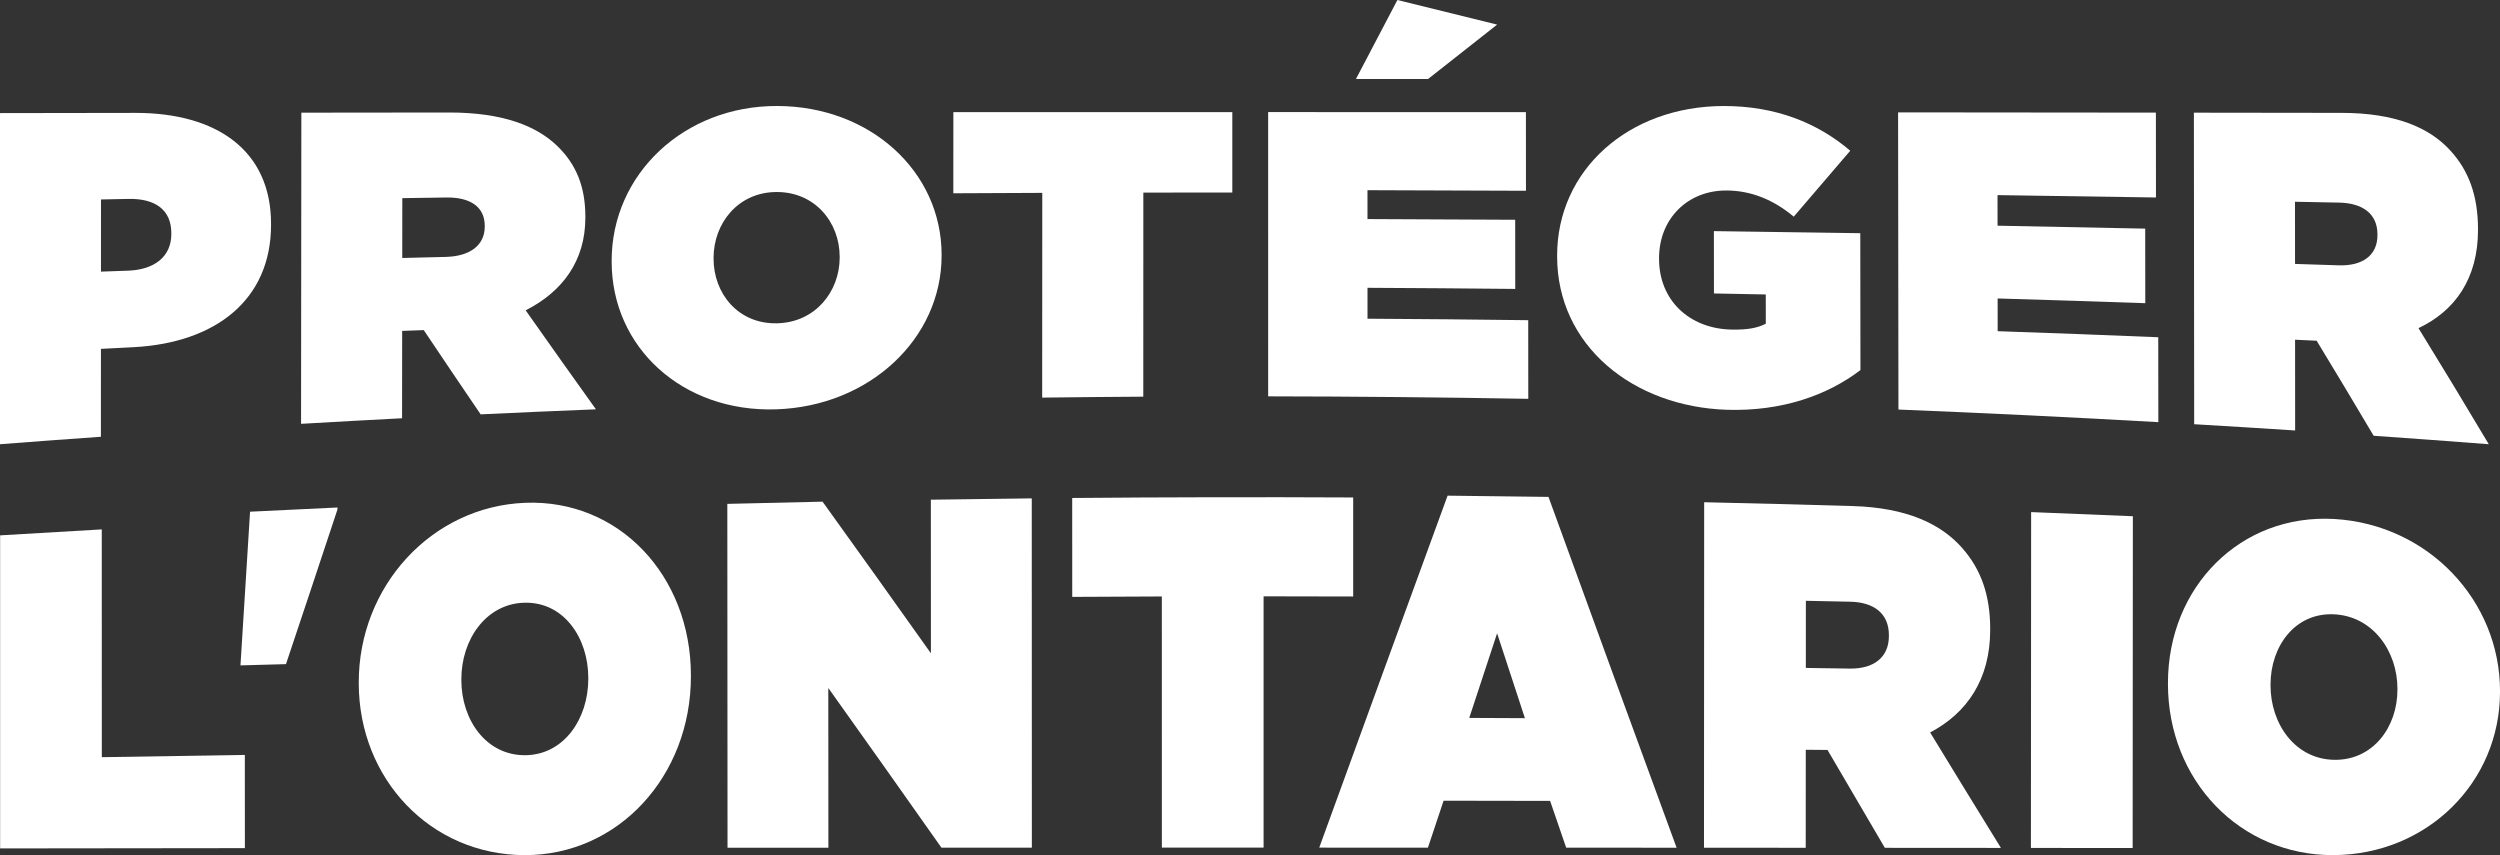
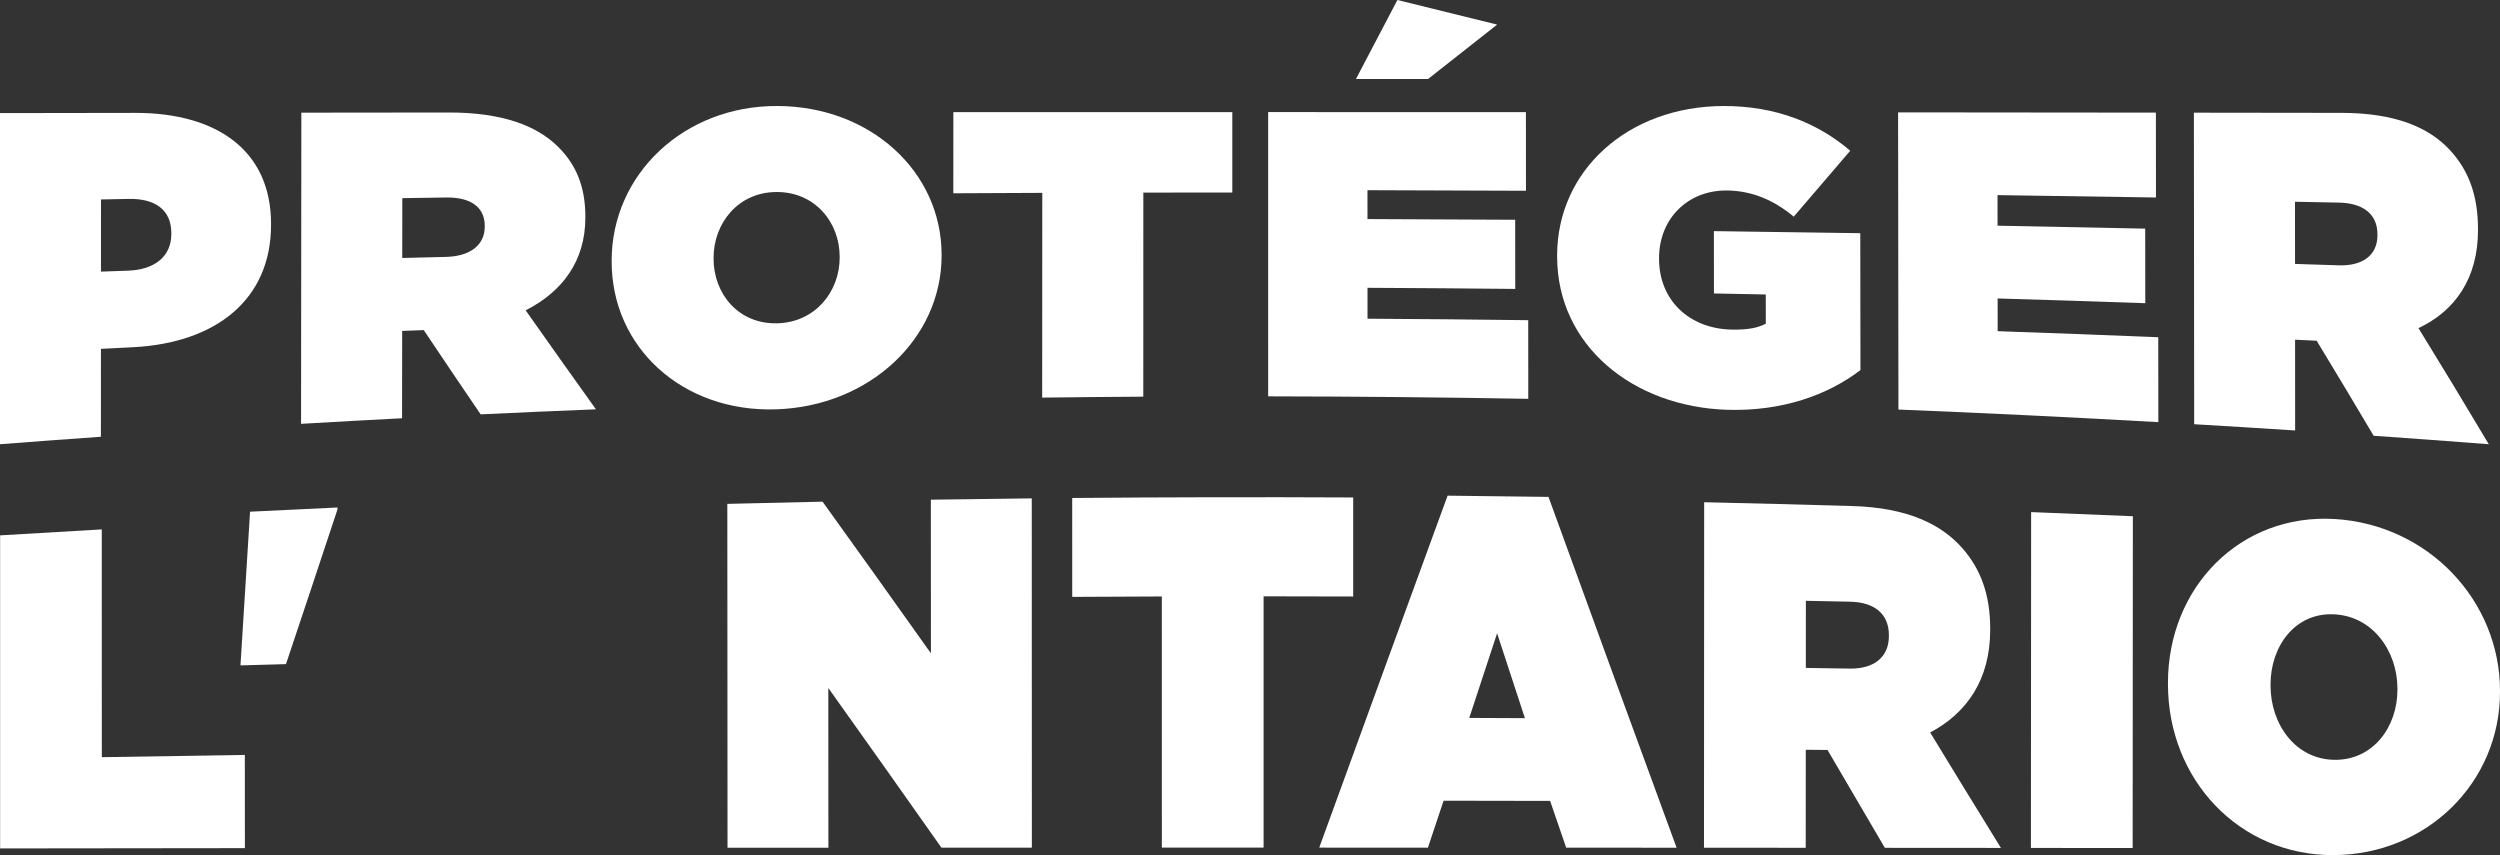
<svg xmlns="http://www.w3.org/2000/svg" id="Layer_2" viewBox="0 0 2720.34 930.49">
  <rect x="0" y="0" width="2720.34" height="930.49" fill="#333333" stroke="none" />
  <defs>
    <style>
      .cls-1 {
        fill: #fff;
      }
    </style>
  </defs>
  <g id="Layer_1-2" data-name="Layer_1">
    <g>
      <g>
        <g>
          <path class="cls-1" d="M.13,582.54c36.86-2.25,73.73-4.41,110.6-6.48.02,82.62.04,165.24.07,247.86,51.87-.87,103.74-1.69,155.61-2.46.02,33.81.03,67.62.05,101.43-88.78.09-177.56.19-266.33.31v-340.65Z" />
          <path class="cls-1" d="M272.1,556.8c31.7-1.59,63.41-3.12,95.11-4.57,0,.71,0,1.41,0,2.12-18.68,56.47-37.36,112.59-56.04,168.32-16.5.44-33.01.9-49.51,1.36,3.48-55.66,6.96-111.41,10.44-167.23Z" />
-           <path class="cls-1" d="M390.38,743.48c0-.34,0-.69,0-1.03-.06-104.16,78.86-191.27,181.04-195.34,102.18-3.98,180.31,79.3,180.38,187.74,0,.36,0,.71,0,1.07.06,108.47-78.88,194.86-181.07,194.58-102.19-.38-180.29-82.83-180.35-187.01ZM640.15,738.67c0-.35,0-.7,0-1.06-.03-43.9-27.02-82.93-69.6-81.77-42.1,1.15-68.57,40.51-68.54,83.22,0,.35,0,.7,0,1.04.03,43.24,27.02,82.04,69.59,81.67,42.1-.38,68.57-39.73,68.54-83.11Z" />
          <path class="cls-1" d="M791.43,548.28c34.54-.88,69.09-1.68,103.63-2.4,39.31,54.59,78.61,109.63,117.9,165-.02-55.71-.04-111.43-.07-167.14,36.6-.57,73.2-1.05,109.8-1.44.04,126.68.07,253.37.11,380.05-32.8,0-65.6.02-98.4.03-41.02-58.25-82.05-116.22-123.09-173.76.03,57.94.06,115.87.09,173.81-36.58.02-73.17.03-109.75.05-.07-124.73-.15-249.46-.22-374.19Z" />
          <path class="cls-1" d="M1264.22,649.03c-32.49.1-64.99.25-97.48.46,0-35.87-.02-71.75-.03-107.62,101.91-.88,203.83-1.07,305.75-.56,0,35.92-.01,71.85-.01,107.77-32.5-.12-64.99-.19-97.49-.2,0,91.15,0,182.29,0,273.44-36.9,0-73.8,0-110.7,0-.01-91.1-.02-182.2-.03-273.3Z" />
          <path class="cls-1" d="M1575.16,539.35c36.6.36,73.2.8,109.8,1.34,46.49,127.91,92.96,255.3,139.41,381.74-40.05-.02-80.11-.03-120.16-.05-5.83-16.95-11.66-33.92-17.48-50.89-38.64-.09-77.27-.16-115.91-.21-5.68,17.02-11.36,34.04-17.04,51.07-39.42,0-78.85-.01-118.27-.01,46.53-127.96,93.08-255.76,139.66-382.98ZM1659.31,781.47c-10.08-30.76-20.17-61.55-30.25-92.36-10.1,30.66-20.21,61.36-30.31,92.08,20.19.08,40.38.18,60.56.28Z" />
          <path class="cls-1" d="M1854.37,546.5c53.95,1.2,107.89,2.59,161.82,4.17,58.67,1.75,96.03,19.43,119.19,45.9,19.85,22.71,30.24,50.25,30.22,88,0,.35,0,.7,0,1.05-.04,53.45-25.13,90.23-65.36,111.41,25.68,42.15,51.35,84.04,77.03,125.61-42.1-.03-84.21-.06-126.31-.09-20.79-35.33-41.58-70.84-62.38-106.5-7.88-.07-15.77-.13-23.65-.2-.02,35.55-.04,71.1-.06,106.65-36.9-.02-73.8-.04-110.7-.06.07-125.31.13-250.62.2-375.93ZM2012.77,727.52c26.49.4,42.59-12.56,42.6-35.32,0-.35,0-.71,0-1.06.02-23.82-16.54-35.85-42.08-36.4-16.09-.34-32.17-.67-48.26-.99-.01,24.35-.03,48.7-.04,73.05,15.93.23,31.86.47,47.78.72Z" />
          <path class="cls-1" d="M2210.16,557.23c36.9,1.41,73.79,2.91,110.68,4.5-.08,120.34-.15,240.69-.23,361.03-36.9-.03-73.8-.06-110.7-.09.08-121.81.16-243.62.24-365.43Z" />
          <path class="cls-1" d="M2359.03,744.12c0-.34,0-.68,0-1.03.06-104.62,79.1-184.33,181.22-178.35,102.11,6.06,180.09,88.93,180.1,187.14,0,.32,0,.65,0,.97,0,98.22-78.99,177.08-181.19,177.63-102.18.44-180.19-81.74-180.13-186.37ZM2608.75,750.52c0-.33,0-.66,0-.99.01-41.07-26.93-79.36-69.49-81.1-42.09-1.71-68.58,34.8-68.61,76.36,0,.34,0,.67,0,1.01-.02,42.07,26.93,80.42,69.49,80.99,42.1.56,68.59-35.68,68.6-76.26Z" />
        </g>
        <g>
          <path class="cls-1" d="M0,123.07c49.33-.08,98.66-.15,147.99-.23,87.39.12,147.02,40.45,146.95,120.92,0,.32,0,.65,0,.97-.08,81.93-60.7,128.31-149.43,133.05-11.89.6-23.79,1.21-35.68,1.83-.01,31.88-.03,63.76-.04,95.64-36.6,2.59-73.2,5.3-109.79,8.12V123.07ZM139.45,294.52c28.18-1,46.97-15.01,46.98-39.79,0-.33,0-.66,0-.99.01-25.27-17.35-37.85-46.48-37.3-10.02.2-20.04.39-30.06.59-.01,26.18-.02,52.35-.03,78.53,9.86-.35,19.72-.69,29.58-1.04Z" />
          <path class="cls-1" d="M327.94,122.6c53.56-.07,107.12-.13,160.68-.18,58.26-.03,95.36,14.42,118.35,37.01,19.71,19.38,30.02,43.29,29.98,76.57,0,.31,0,.62,0,.92-.05,47.12-25,80.45-64.96,100.77,25.48,36.22,50.97,72.11,76.46,107.7-41.82,1.68-83.64,3.5-125.45,5.48-20.63-30.31-41.27-60.85-61.9-91.67-7.83.29-15.66.58-23.49.87-.03,31.68-.07,63.36-.11,95.04-36.64,1.91-73.27,3.93-109.9,6.07.11-112.86.22-225.73.32-338.59ZM485.15,279.55c26.31-.65,42.3-12.73,42.32-32.88,0-.31,0-.63,0-.94.03-21.09-16.41-31.18-41.78-30.83-15.97.23-31.95.47-47.92.72-.02,21.7-.05,43.4-.07,65.1,15.82-.4,31.63-.79,47.45-1.17Z" />
          <path class="cls-1" d="M665.56,284.41c0-.31,0-.61,0-.92.11-93.88,78.66-168.48,180.14-168.15,101.48.21,178.95,71.55,178.89,161.95,0,.3,0,.59,0,.89-.06,90.42-78.63,164.01-180.16,167.23-101.53,3.32-178.98-67.1-178.87-161ZM913.68,280.33c0-.3,0-.6,0-.9.03-37.28-26.72-70.8-69.01-70.49-41.82.3-68.17,34.24-68.21,71.6,0,.3,0,.61,0,.91-.04,37.82,26.71,71.29,69.01,70.35,41.83-.92,68.18-34.64,68.21-71.47Z" />
          <path class="cls-1" d="M1134.14,209.87c-32.27.12-64.54.27-96.8.44.02-29.42.04-58.85.06-88.27,101.17-.04,202.34-.06,303.52-.06,0,29.16,0,58.32,0,87.49-32.27,0-64.54.04-96.81.1-.02,74.02-.04,148.03-.06,222.05-36.67.23-73.35.57-110.02,1.03.04-74.26.08-148.51.11-222.77Z" />
          <path class="cls-1" d="M1379.91,121.97c93.5,0,187,.02,280.49.06.02,28.52.04,57.03.06,85.55-57.49-.29-114.97-.5-172.46-.62,0,10.47,0,20.95.01,31.42,53.58.16,107.15.41,160.73.76.02,25.08.03,50.17.05,75.25-53.58-.56-107.17-.97-160.75-1.22,0,11.21,0,22.42.01,33.63,58.29.32,116.58.86,174.87,1.61.02,28.52.04,57.04.06,85.56-94.34-1.65-188.69-2.55-283.04-2.69,0-103.1-.01-206.21-.02-309.31Z" />
          <path class="cls-1" d="M1694.36,279.19c0-.3,0-.6,0-.89-.06-93.14,77.41-162.74,181.23-162.95,56.38-.01,101.98,18.15,137.72,48.67-20.49,24.07-40.98,47.97-61.47,71.73-21.63-18.06-45.61-28.25-72.86-28.48-42.76-.32-73.75,30.96-73.7,73.66,0,.3,0,.6,0,.9.04,44.5,32.5,75.69,78.56,76.78,18.8.43,29.14-2.05,37.59-6.39-.01-10.61-.02-21.22-.03-31.82-18.8-.38-37.6-.75-56.39-1.09-.02-22.61-.05-45.22-.07-67.83,53.1.65,106.2,1.4,159.3,2.25.06,49.65.12,99.29.17,148.94-35.68,27.34-85.47,45.07-145.17,43.23-102.47-3.34-184.8-69.98-184.87-166.69Z" />
          <path class="cls-1" d="M2065.41,122.27c93.5.08,186.99.17,280.49.28.03,30.78.06,61.56.09,92.34-57.47-.94-114.94-1.79-172.42-2.57.01,11.09.03,22.18.04,33.27,53.56.97,107.12,2.03,160.67,3.2.03,27.04.06,54.08.08,81.12-53.55-1.87-107.1-3.58-160.66-5.14.01,11.87.03,23.74.04,35.61,58.26,1.98,116.5,4.18,174.74,6.59.03,30.79.06,61.58.09,92.38-94.24-5.33-188.5-9.9-282.8-13.71-.13-107.79-.25-215.58-.38-323.37Z" />
          <path class="cls-1" d="M2387.25,122.61c53.56.07,107.12.14,160.68.21,58.26.04,95.38,15.73,118.4,41,19.73,21.62,30.06,48.56,30.07,85.54v1.03c0,52.44-24.88,87.88-64.77,106.66,25.52,41.44,51.02,83.53,76.51,126.33-41.75-3.22-83.51-6.29-125.28-9.21-20.67-34.9-41.34-69.36-62.02-103.41-7.83-.37-15.65-.74-23.48-1.11.02,32.92.05,65.84.07,98.76-36.61-2.38-73.24-4.65-109.86-6.8-.11-113-.21-225.99-.32-338.99ZM2544.74,288.71c26.29.89,42.26-11.11,42.25-32.74,0-.33,0-.67,0-1-.01-22.63-16.45-34.02-41.82-34.5-15.97-.32-31.94-.63-47.91-.94.02,22.55.03,45.1.05,67.65,15.81.5,31.62,1.01,47.43,1.53Z" />
        </g>
      </g>
      <path class="cls-1" d="M1520.56,0l108.53,26.77-75.17,59.19h-78.46L1520.56,0Z" />
    </g>
  </g>
</svg>